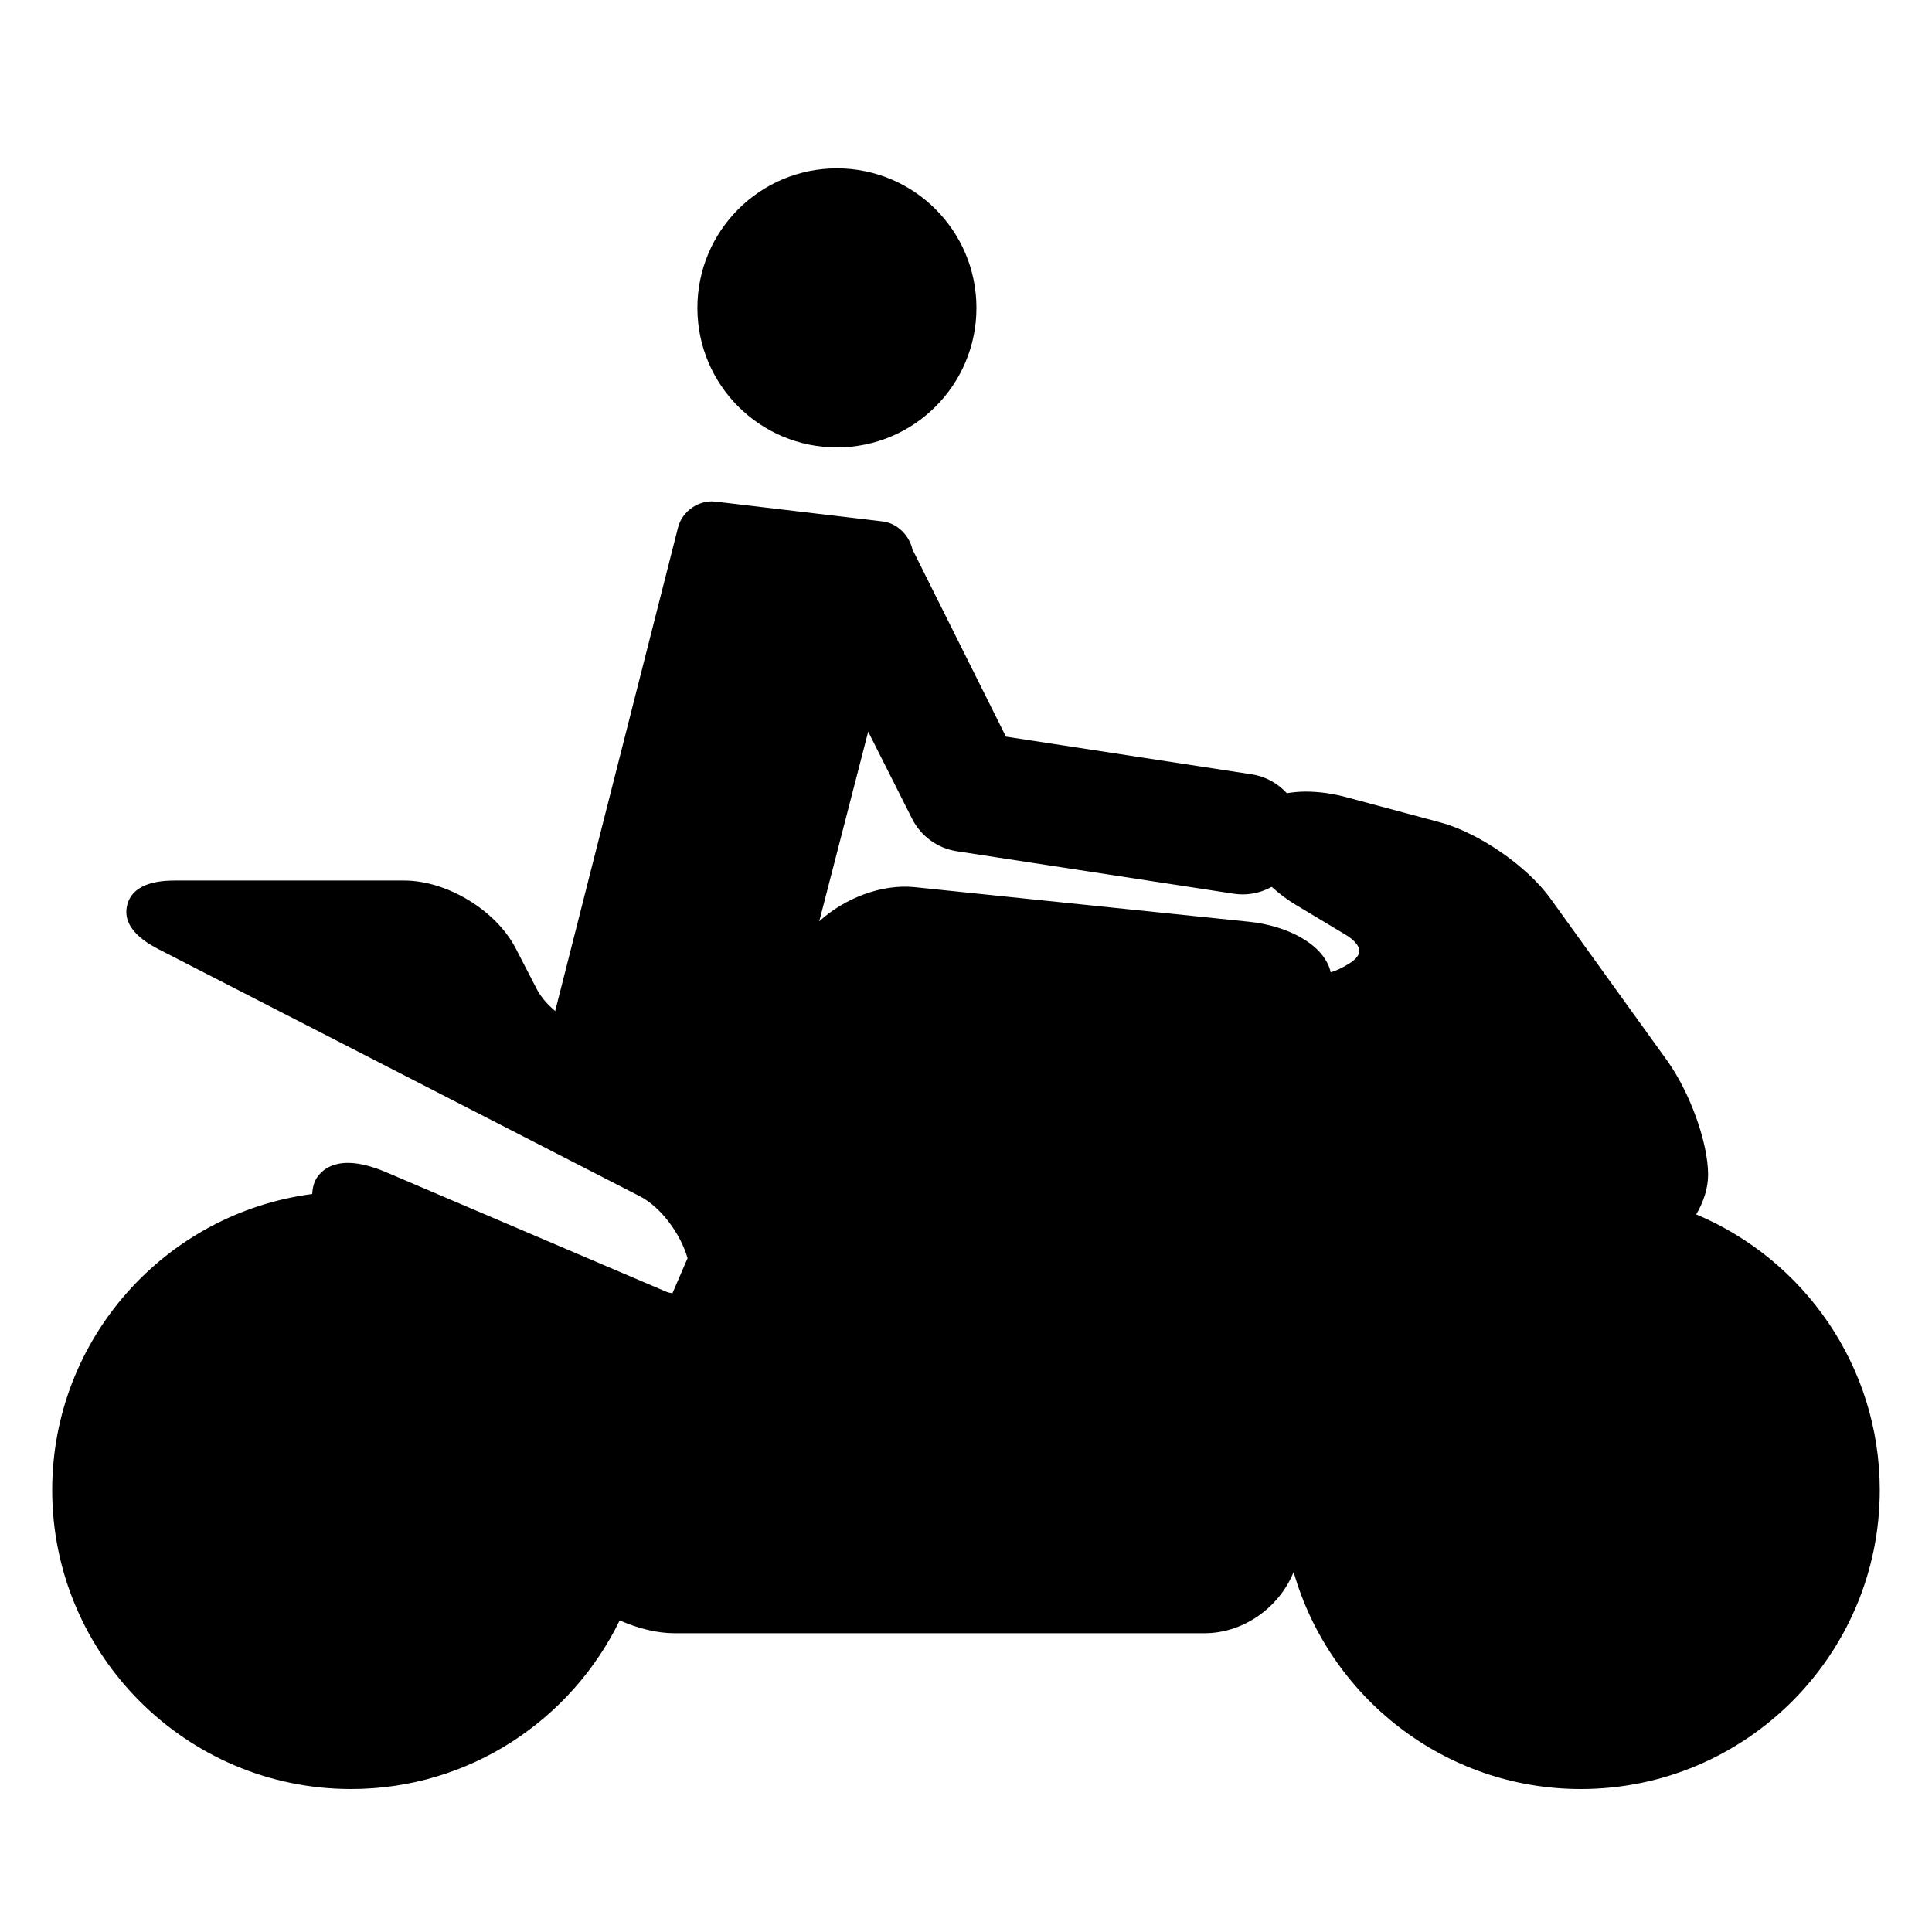
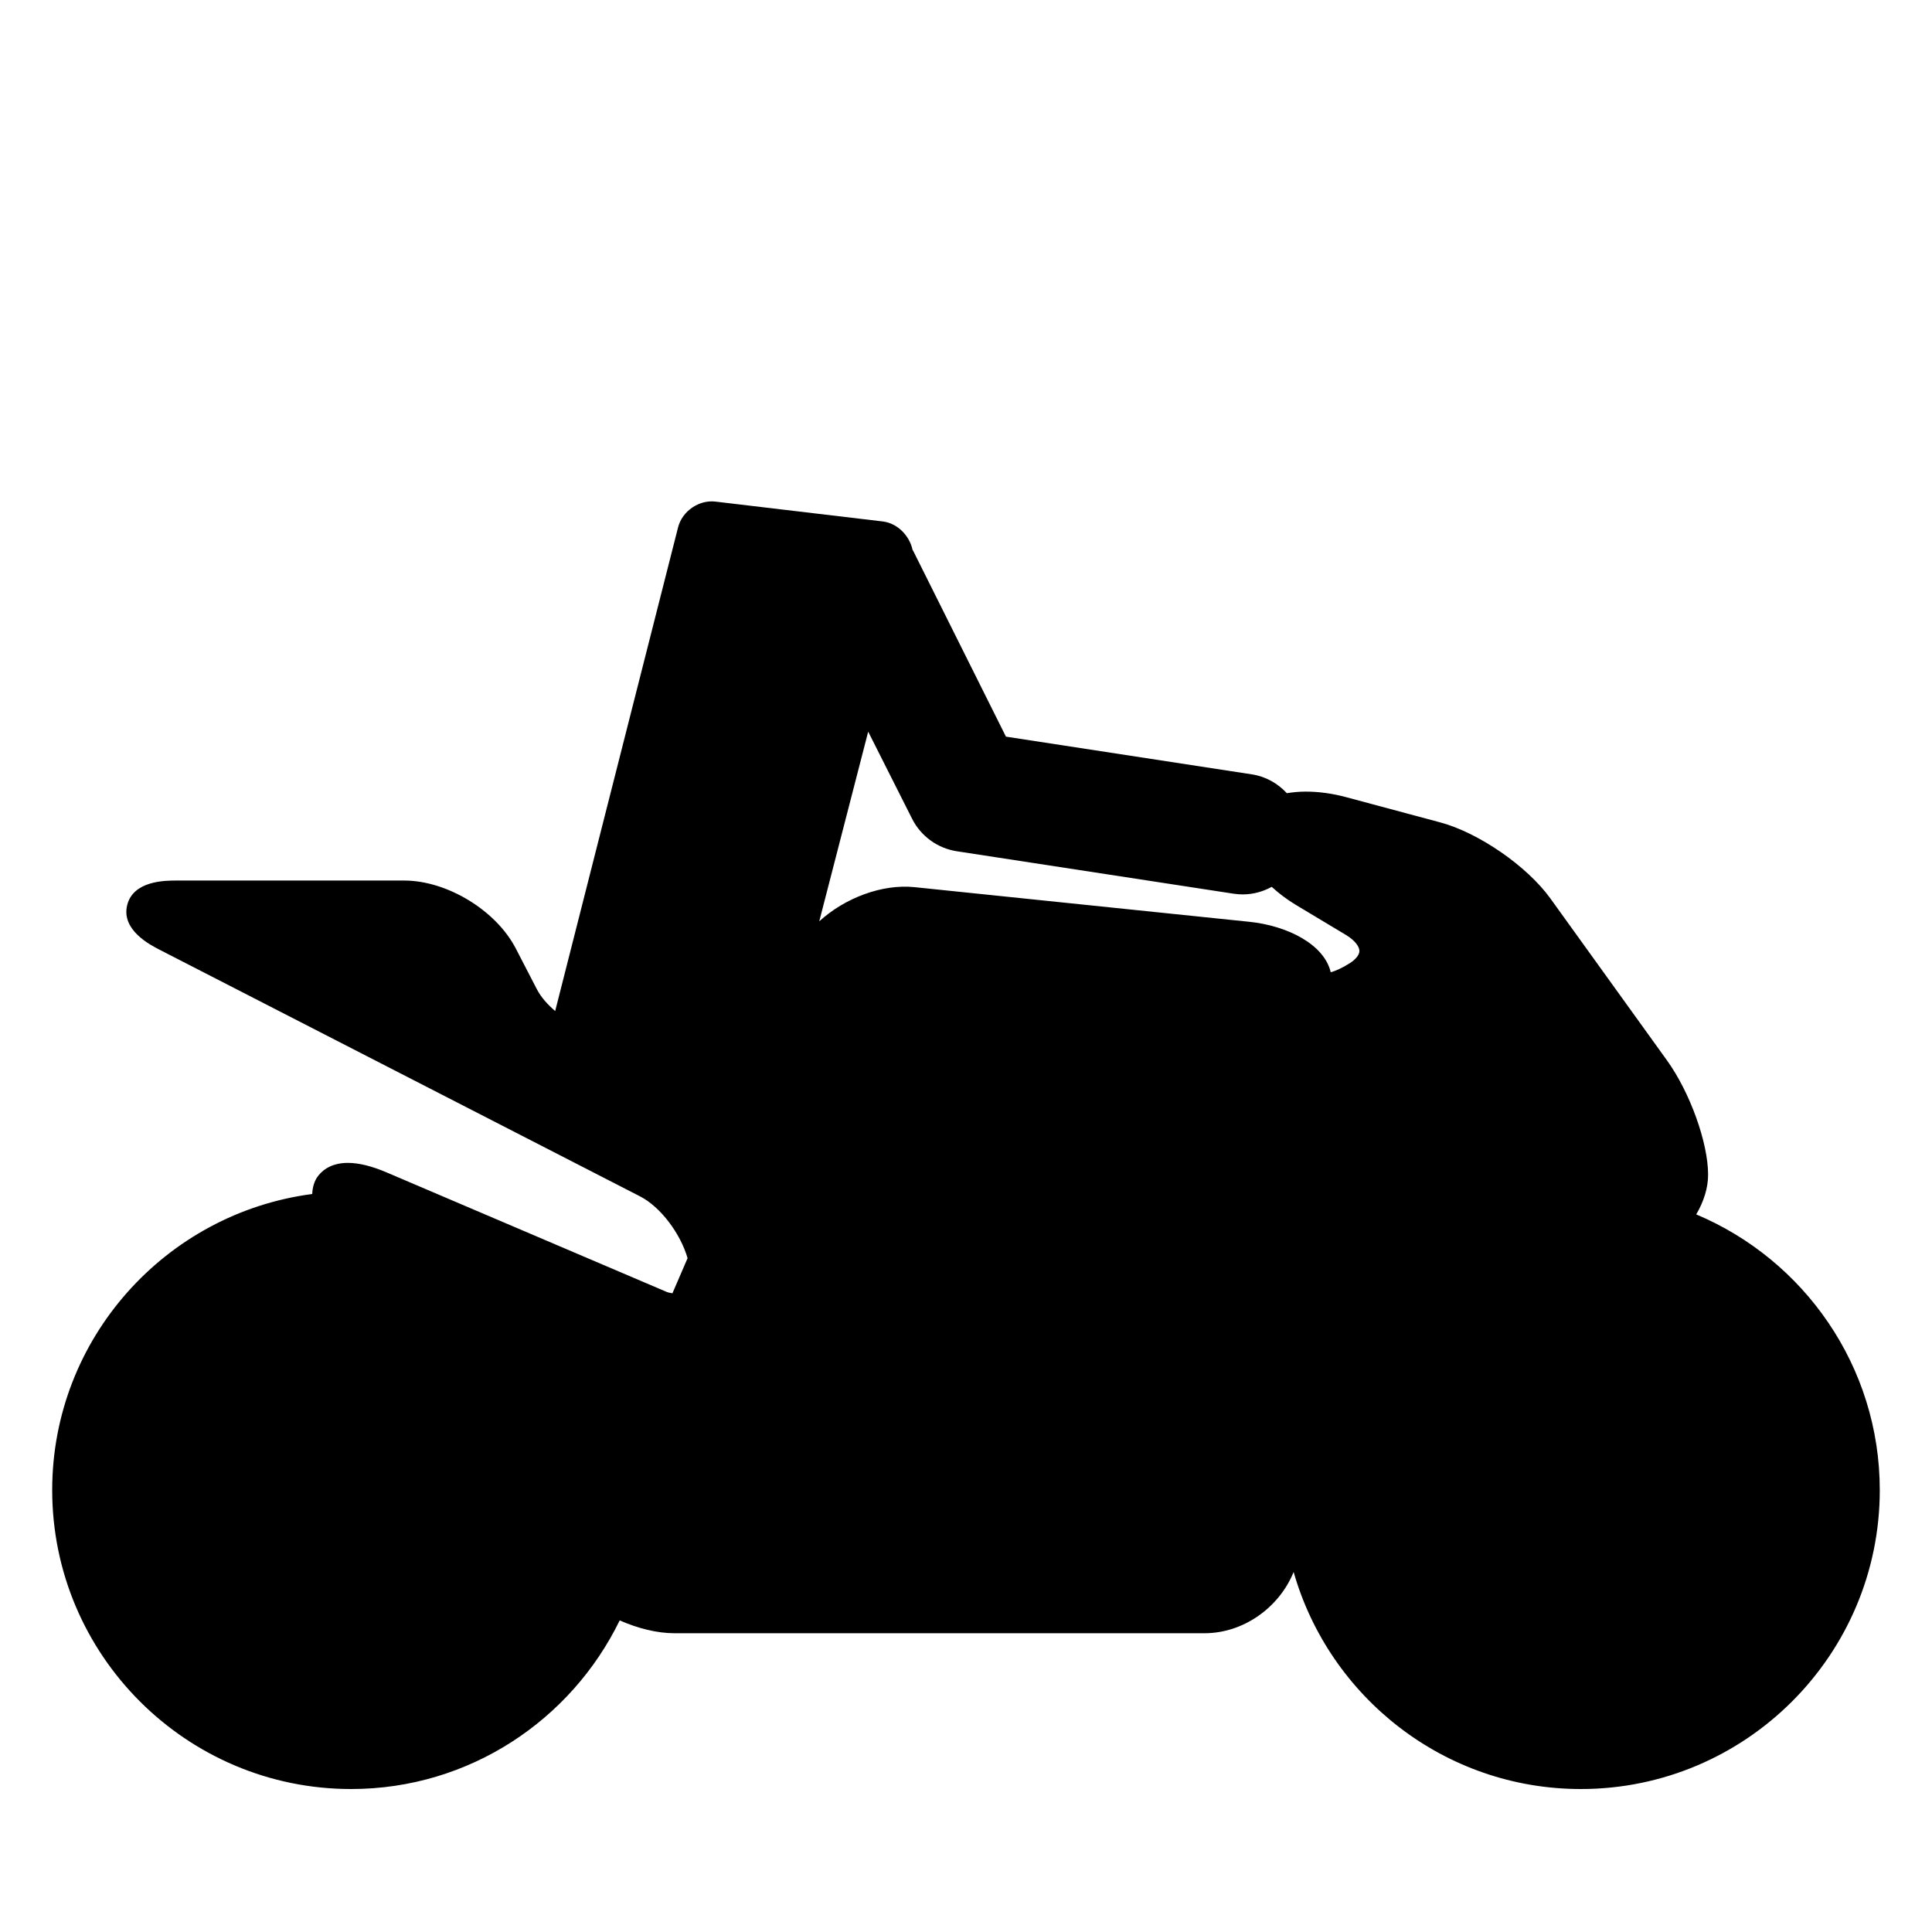
<svg xmlns="http://www.w3.org/2000/svg" version="1.1" id="Capa_1" x="0px" y="0px" viewBox="0 0 64 64" style="enable-background:new 0 0 64 64;" xml:space="preserve">
  <g>
    <path d="M11.631,59.264c3.911,0,7.29-2.286,8.897-5.586c0.602,0.264,1.234,0.425,1.813,0.425h17.56   c1.291,0,2.476-0.853,2.952-2.029c1.183,4.144,4.996,7.19,9.515,7.19c5.46,0,9.902-4.442,9.902-9.902   c0-4.105-2.513-7.635-6.08-9.133c0.247-0.422,0.393-0.875,0.393-1.315c0-1.062-0.599-2.727-1.363-3.789l-3.859-5.359   c-0.772-1.073-2.378-2.182-3.655-2.524l-3.129-0.839c-0.438-0.118-0.896-0.18-1.321-0.18c-0.226,0-0.433,0.021-0.627,0.053   c-0.296-0.32-0.692-0.552-1.157-0.624l-8.149-1.25l-3.069-6.148c-0.007-0.014-0.017-0.024-0.024-0.038   c-0.103-0.478-0.505-0.886-0.993-0.943L23.7,16.616c-0.548-0.065-1.102,0.317-1.238,0.853l-4.067,16.007   c-0.001,0.006,0,0.012-0.001,0.018c-0.257-0.218-0.475-0.465-0.61-0.725l-0.697-1.348c-0.653-1.263-2.277-2.252-3.699-2.252H5.836   c-0.352,0-1.426,0-1.624,0.819c-0.198,0.819,0.757,1.309,1.07,1.471L21.2,39.63c0.686,0.352,1.342,1.235,1.577,2.049l-0.502,1.163   c-0.065-0.017-0.121-0.016-0.191-0.046l-9.293-3.965c-0.481-0.204-0.906-0.309-1.268-0.309c-0.612,0-0.904,0.305-1.024,0.487   c-0.071,0.108-0.148,0.296-0.156,0.544c-4.853,0.635-8.614,4.786-8.614,9.808C1.729,54.822,6.171,59.264,11.631,59.264z    M30.214,27.122c0.291,0.578,0.844,0.979,1.482,1.077l9.168,1.406c0.103,0.016,0.205,0.023,0.307,0.023   c0.342,0,0.668-0.092,0.956-0.25c0.242,0.222,0.514,0.426,0.801,0.598l1.654,0.993c0.33,0.198,0.448,0.404,0.45,0.531   c0.001,0.129-0.117,0.279-0.325,0.411c-0.255,0.161-0.467,0.253-0.625,0.296c-0.22-0.939-1.463-1.544-2.692-1.671l-11.085-1.147   c-1.088-0.114-2.319,0.359-3.166,1.131l1.621-6.283L30.214,27.122z" />
-     <circle cx="27.724" cy="10.199" r="4.622" />
  </g>
</svg>